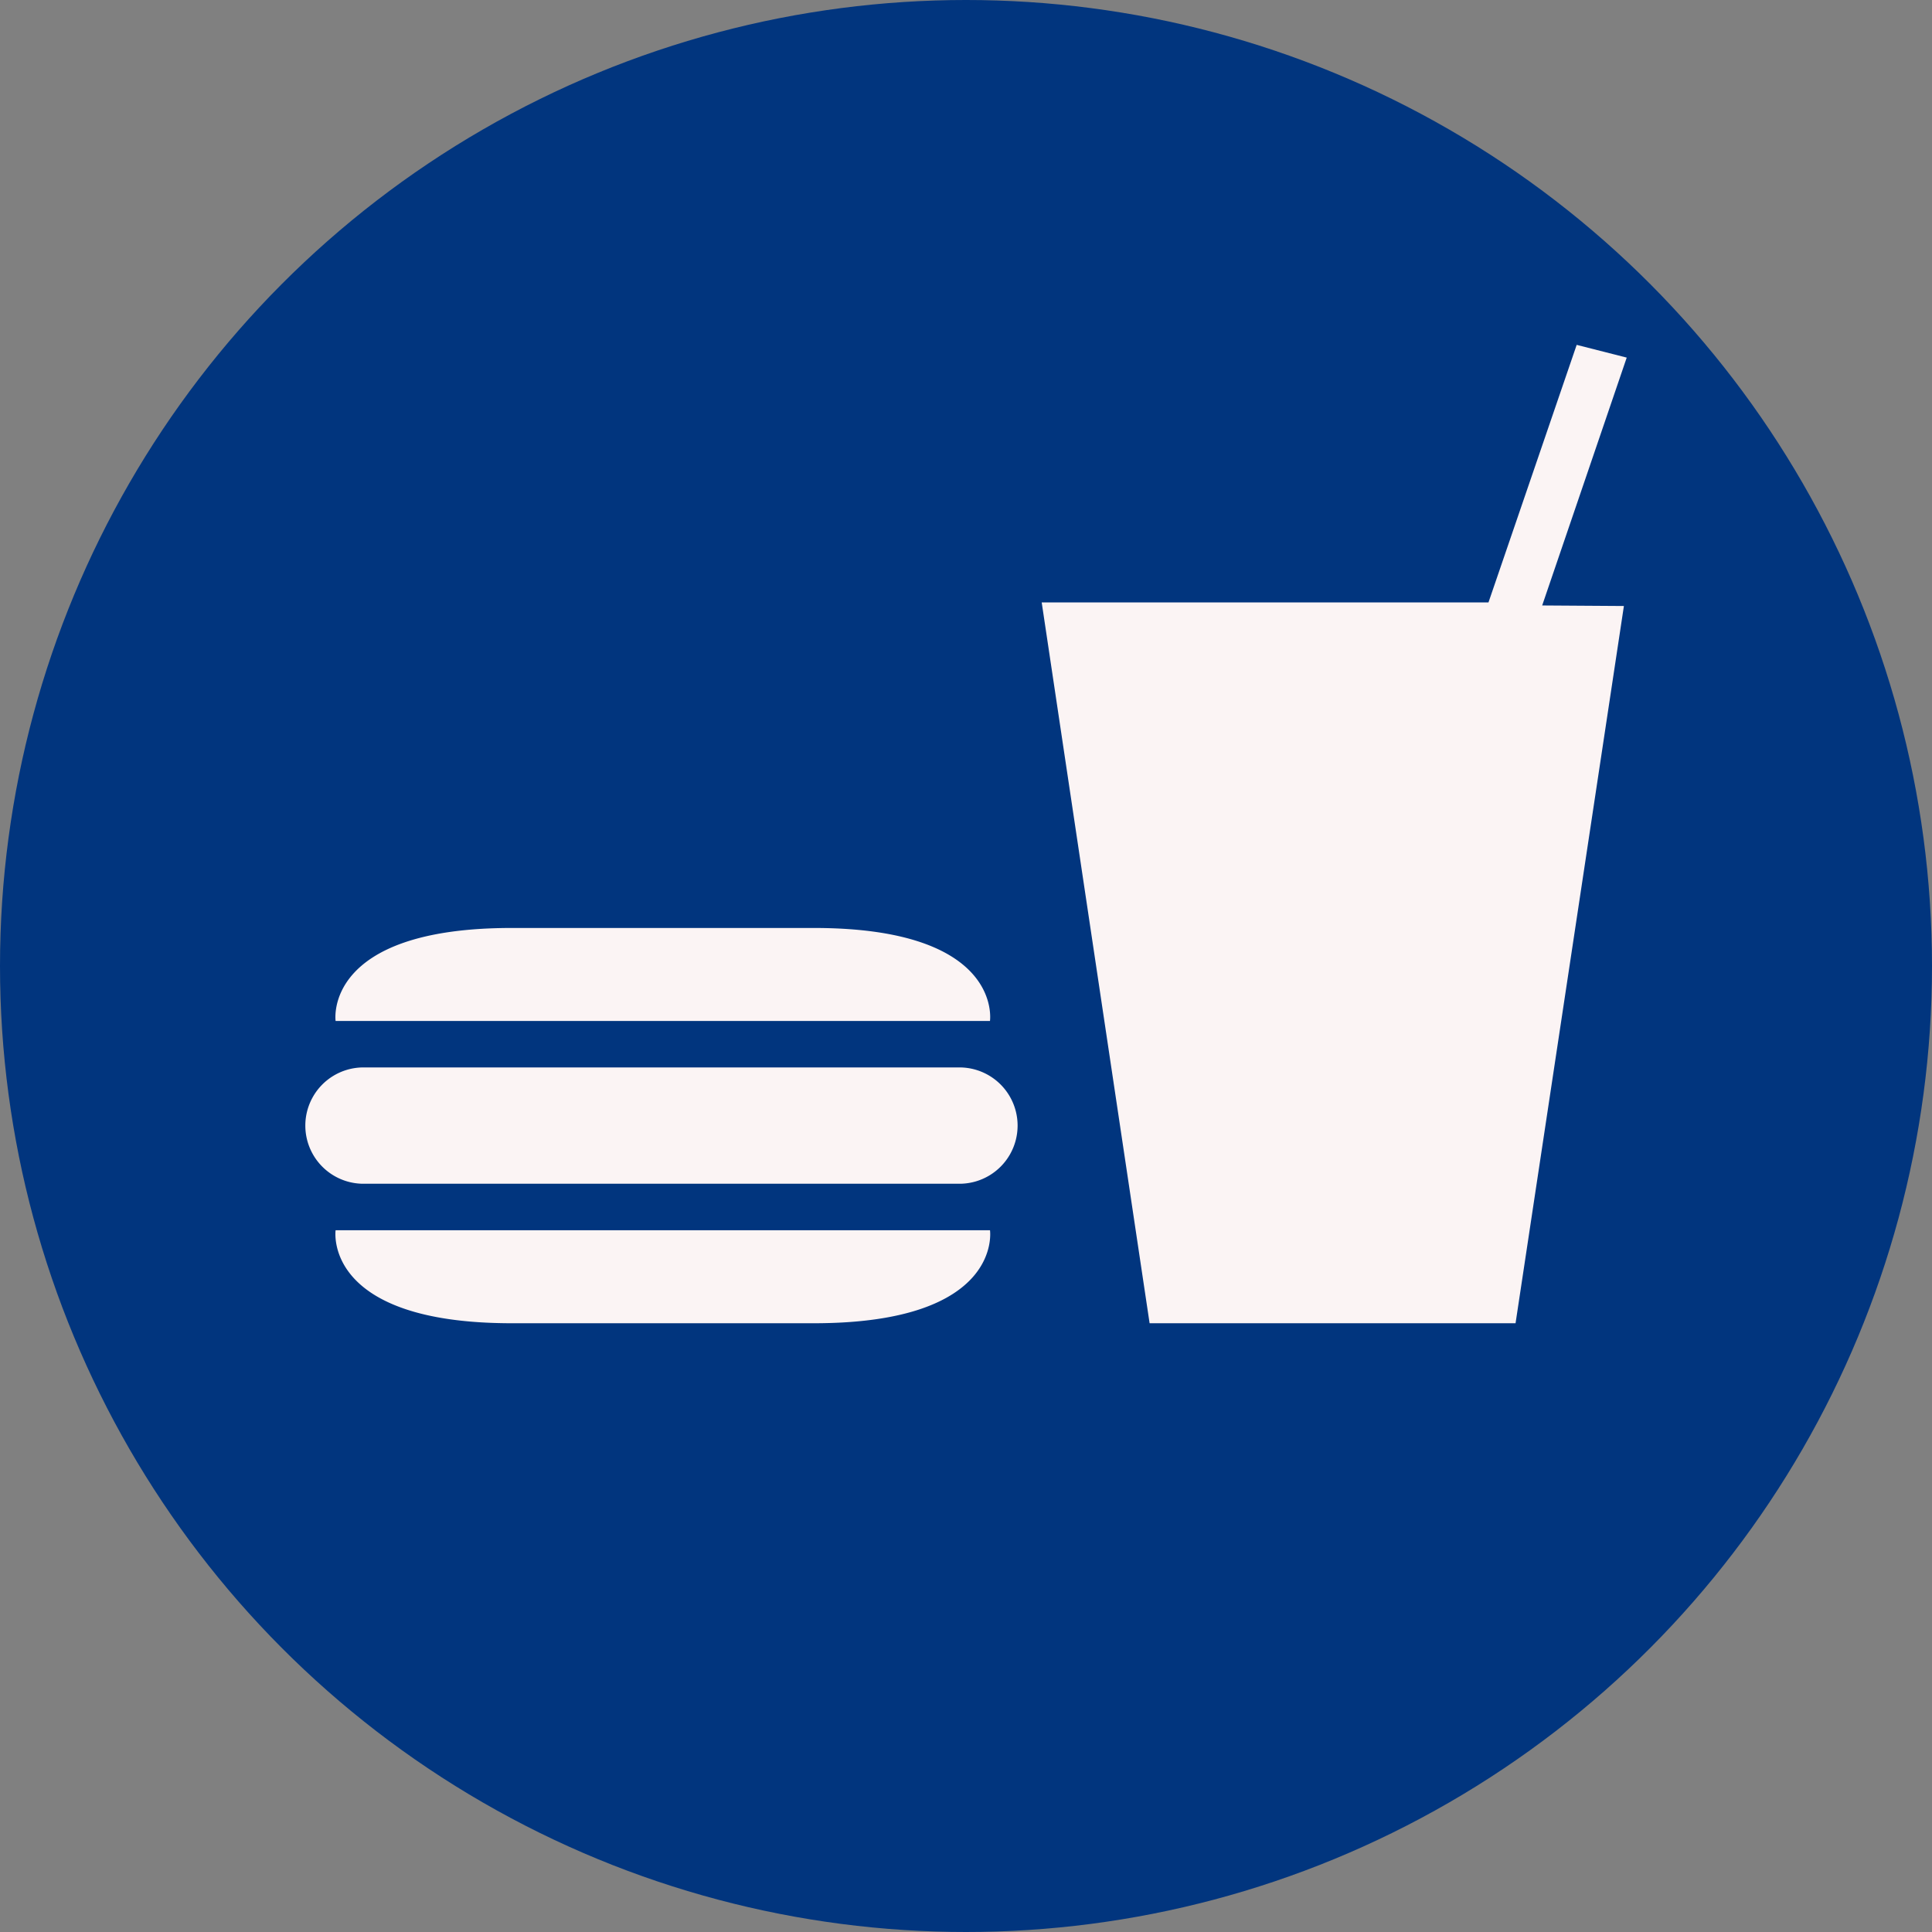
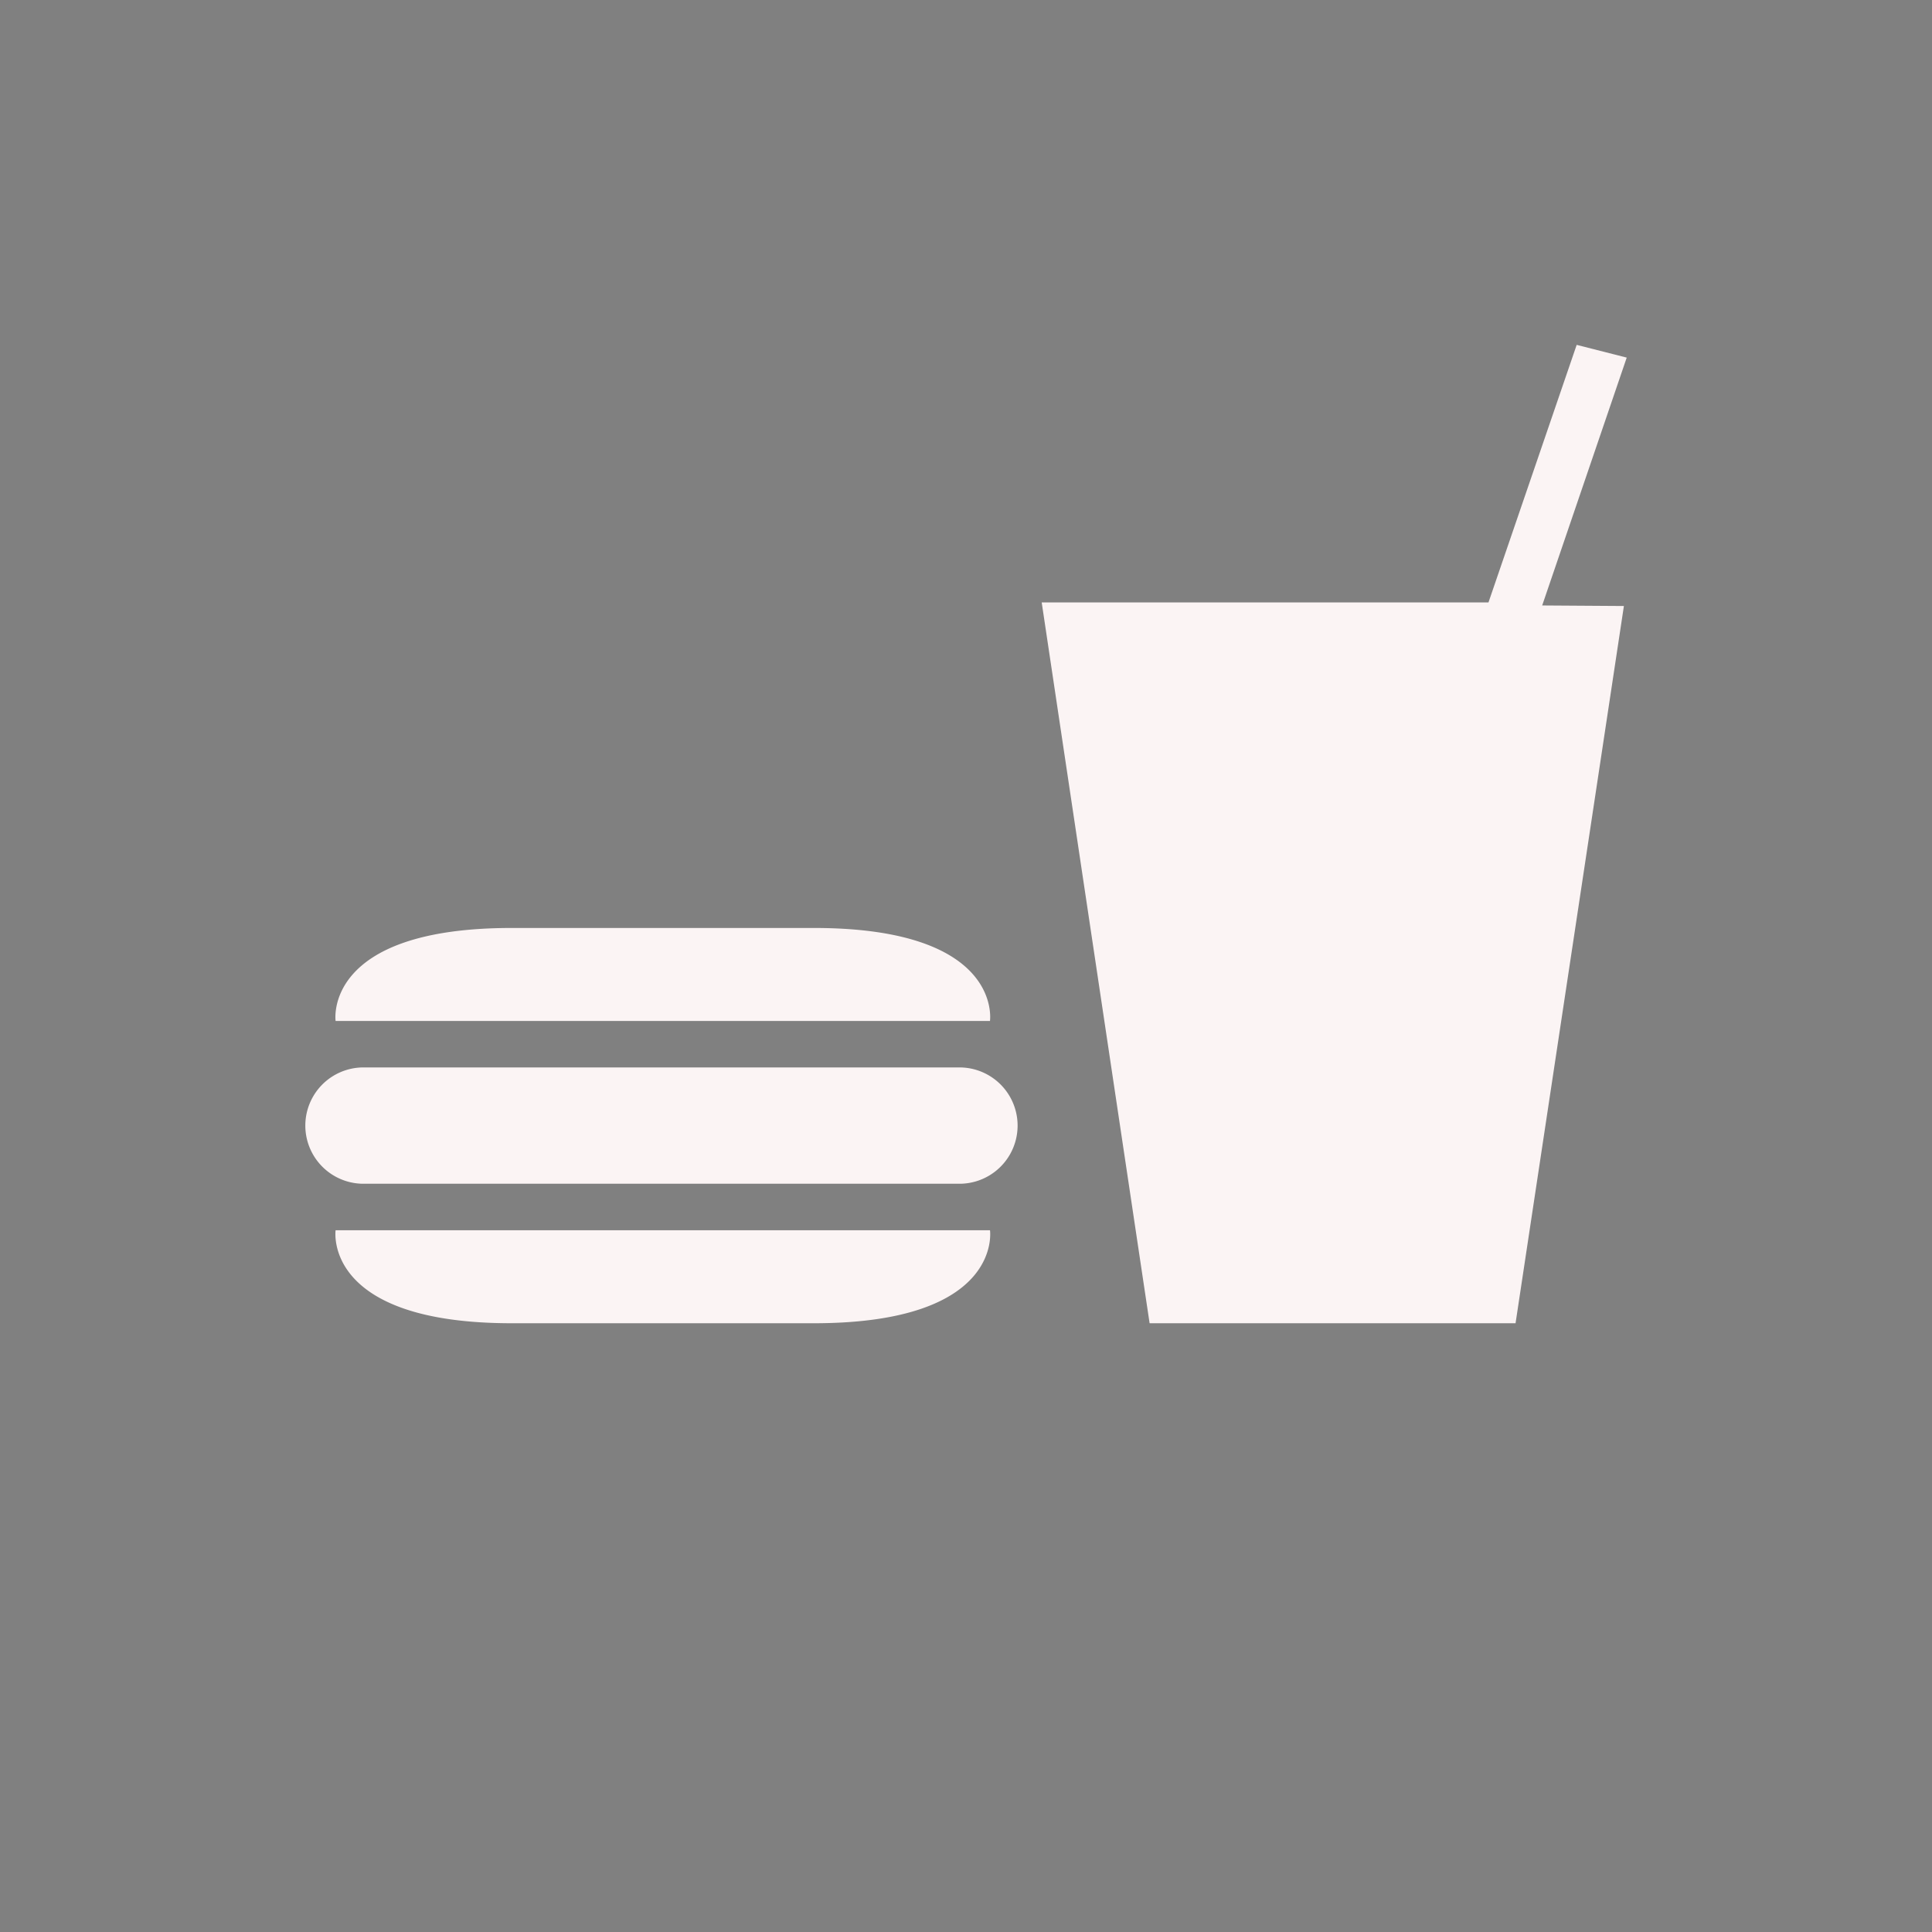
<svg xmlns="http://www.w3.org/2000/svg" id="Group_23112" data-name="Group 23112" width="74.47" height="74.47" viewBox="0 0 74.47 74.47">
  <rect x="0" y="0" width="74.47" height="74.47" fill="#808080" stroke="none" />
-   <circle id="Ellipse_376" data-name="Ellipse 376" cx="37.235" cy="37.235" r="37.235" fill="#01357e" />
  <path id="Icon_map-food" data-name="Icon map-food" d="M51.55,12.891,47.374,40.537H33.268L29.109,12.753H46.33l3.4-9.928,1.929.491L48.4,12.87l3.153.021ZM27.115,28.886s.527-3.585-6.787-3.585H8.679c-7.3,0-6.787,3.585-6.787,3.585H27.115ZM1.892,36.952s-.517,3.585,6.787,3.585h11.65c7.315,0,6.787-3.585,6.787-3.585H1.892ZM26.02,35.159a2.242,2.242,0,0,0,0-4.481H2.885a2.242,2.242,0,0,0,0,4.481H26.02Z" transform="translate(11.044 10.468)" fill="#fbf4f4" />
</svg>